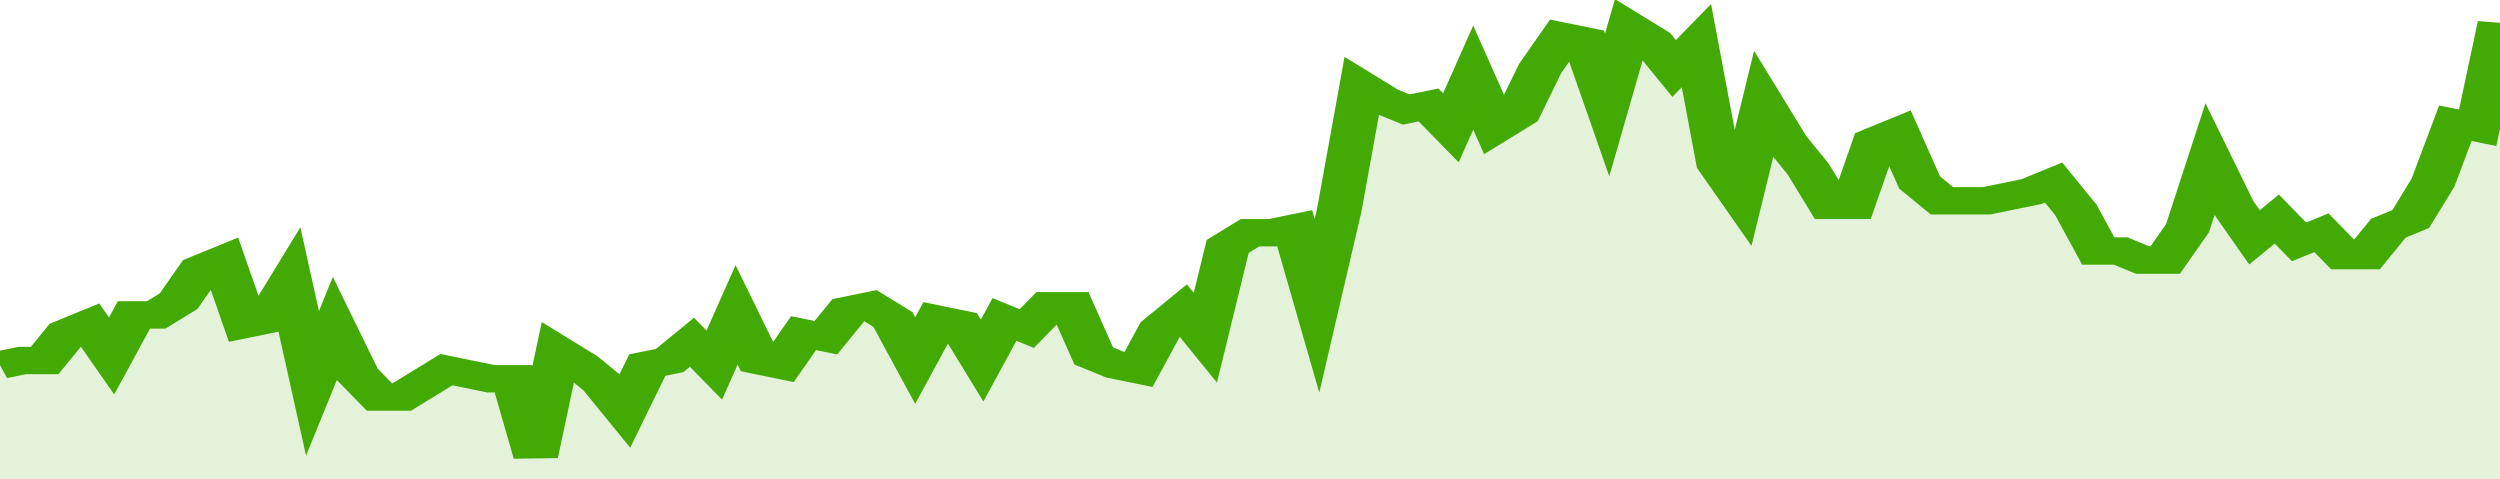
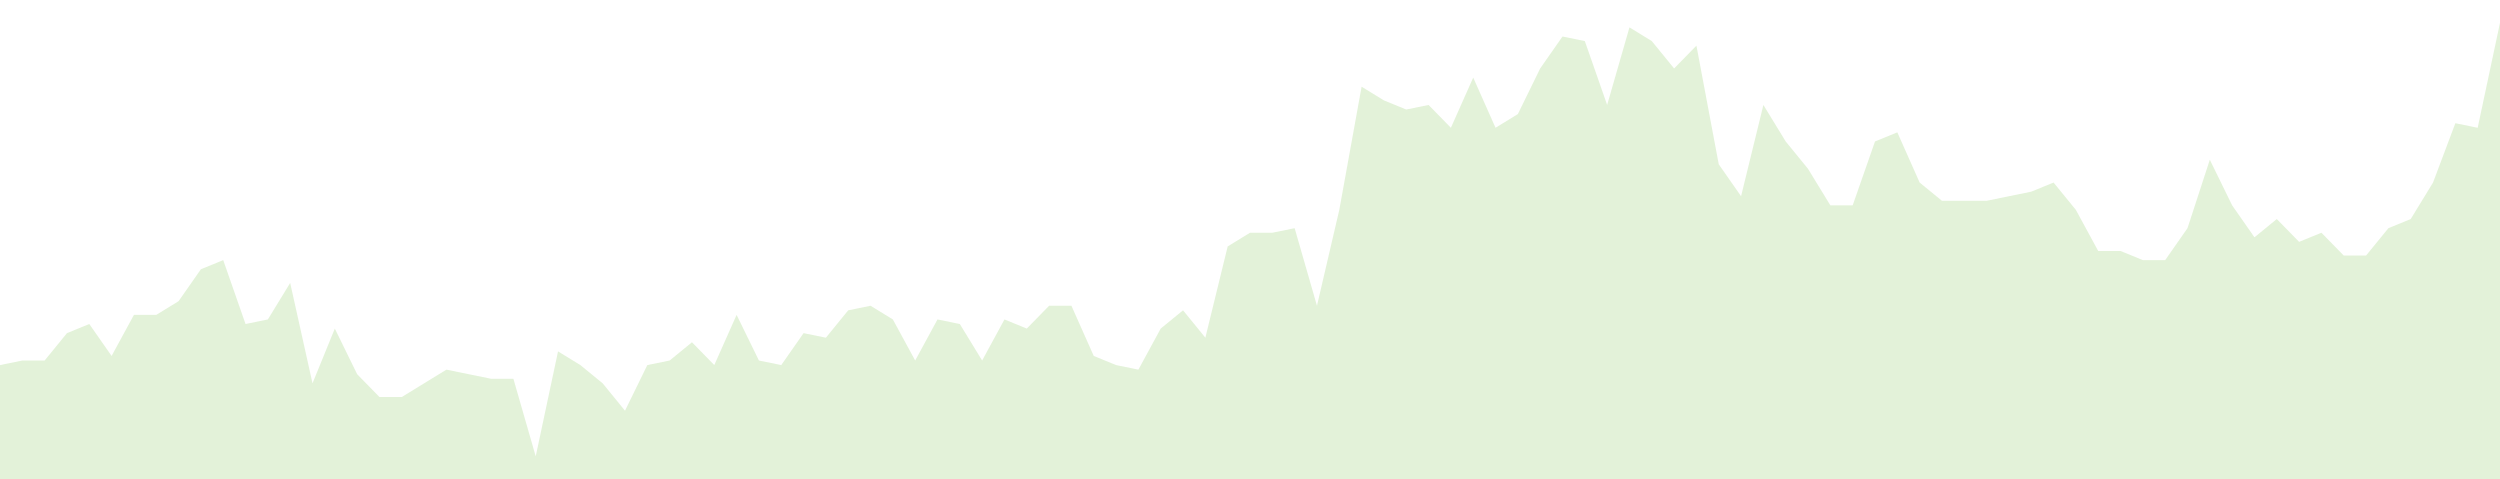
<svg xmlns="http://www.w3.org/2000/svg" viewBox="0 0 336 105" width="120" height="23" preserveAspectRatio="none">
-   <polyline fill="none" stroke="#43AA05" stroke-width="6" points="0, 80 3, 79 6, 79 9, 73 12, 71 15, 78 18, 69 21, 69 24, 66 27, 59 30, 57 33, 71 36, 70 39, 62 42, 84 45, 72 48, 82 51, 87 54, 87 57, 84 60, 81 63, 82 66, 83 69, 83 72, 100 75, 77 78, 80 81, 84 84, 90 87, 80 90, 79 93, 75 96, 80 99, 69 102, 79 105, 80 108, 73 111, 74 114, 68 117, 67 120, 70 123, 79 126, 70 129, 71 132, 79 135, 70 138, 72 141, 67 144, 67 147, 78 150, 80 153, 81 156, 72 159, 68 162, 74 165, 54 168, 51 171, 51 174, 50 177, 67 180, 46 183, 19 186, 22 189, 24 192, 23 195, 28 198, 17 201, 28 204, 25 207, 15 210, 8 213, 9 216, 23 219, 6 222, 9 225, 15 228, 10 231, 36 234, 43 237, 23 240, 31 243, 37 246, 45 249, 45 252, 31 255, 29 258, 40 261, 44 264, 44 267, 44 270, 43 273, 42 276, 40 279, 46 282, 55 285, 55 288, 57 291, 57 294, 50 297, 35 300, 45 303, 52 306, 48 309, 53 312, 51 315, 56 318, 56 321, 50 324, 48 327, 40 330, 27 333, 28 336, 5 336, 5 "> </polyline>
  <polygon fill="#43AA05" opacity="0.15" points="0, 105 0, 80 3, 79 6, 79 9, 73 12, 71 15, 78 18, 69 21, 69 24, 66 27, 59 30, 57 33, 71 36, 70 39, 62 42, 84 45, 72 48, 82 51, 87 54, 87 57, 84 60, 81 63, 82 66, 83 69, 83 72, 100 75, 77 78, 80 81, 84 84, 90 87, 80 90, 79 93, 75 96, 80 99, 69 102, 79 105, 80 108, 73 111, 74 114, 68 117, 67 120, 70 123, 79 126, 70 129, 71 132, 79 135, 70 138, 72 141, 67 144, 67 147, 78 150, 80 153, 81 156, 72 159, 68 162, 74 165, 54 168, 51 171, 51 174, 50 177, 67 180, 46 183, 19 186, 22 189, 24 192, 23 195, 28 198, 17 201, 28 204, 25 207, 15 210, 8 213, 9 216, 23 219, 6 222, 9 225, 15 228, 10 231, 36 234, 43 237, 23 240, 31 243, 37 246, 45 249, 45 252, 31 255, 29 258, 40 261, 44 264, 44 267, 44 270, 43 273, 42 276, 40 279, 46 282, 55 285, 55 288, 57 291, 57 294, 50 297, 35 300, 45 303, 52 306, 48 309, 53 312, 51 315, 56 318, 56 321, 50 324, 48 327, 40 330, 27 333, 28 336, 5 336, 105 " />
</svg>